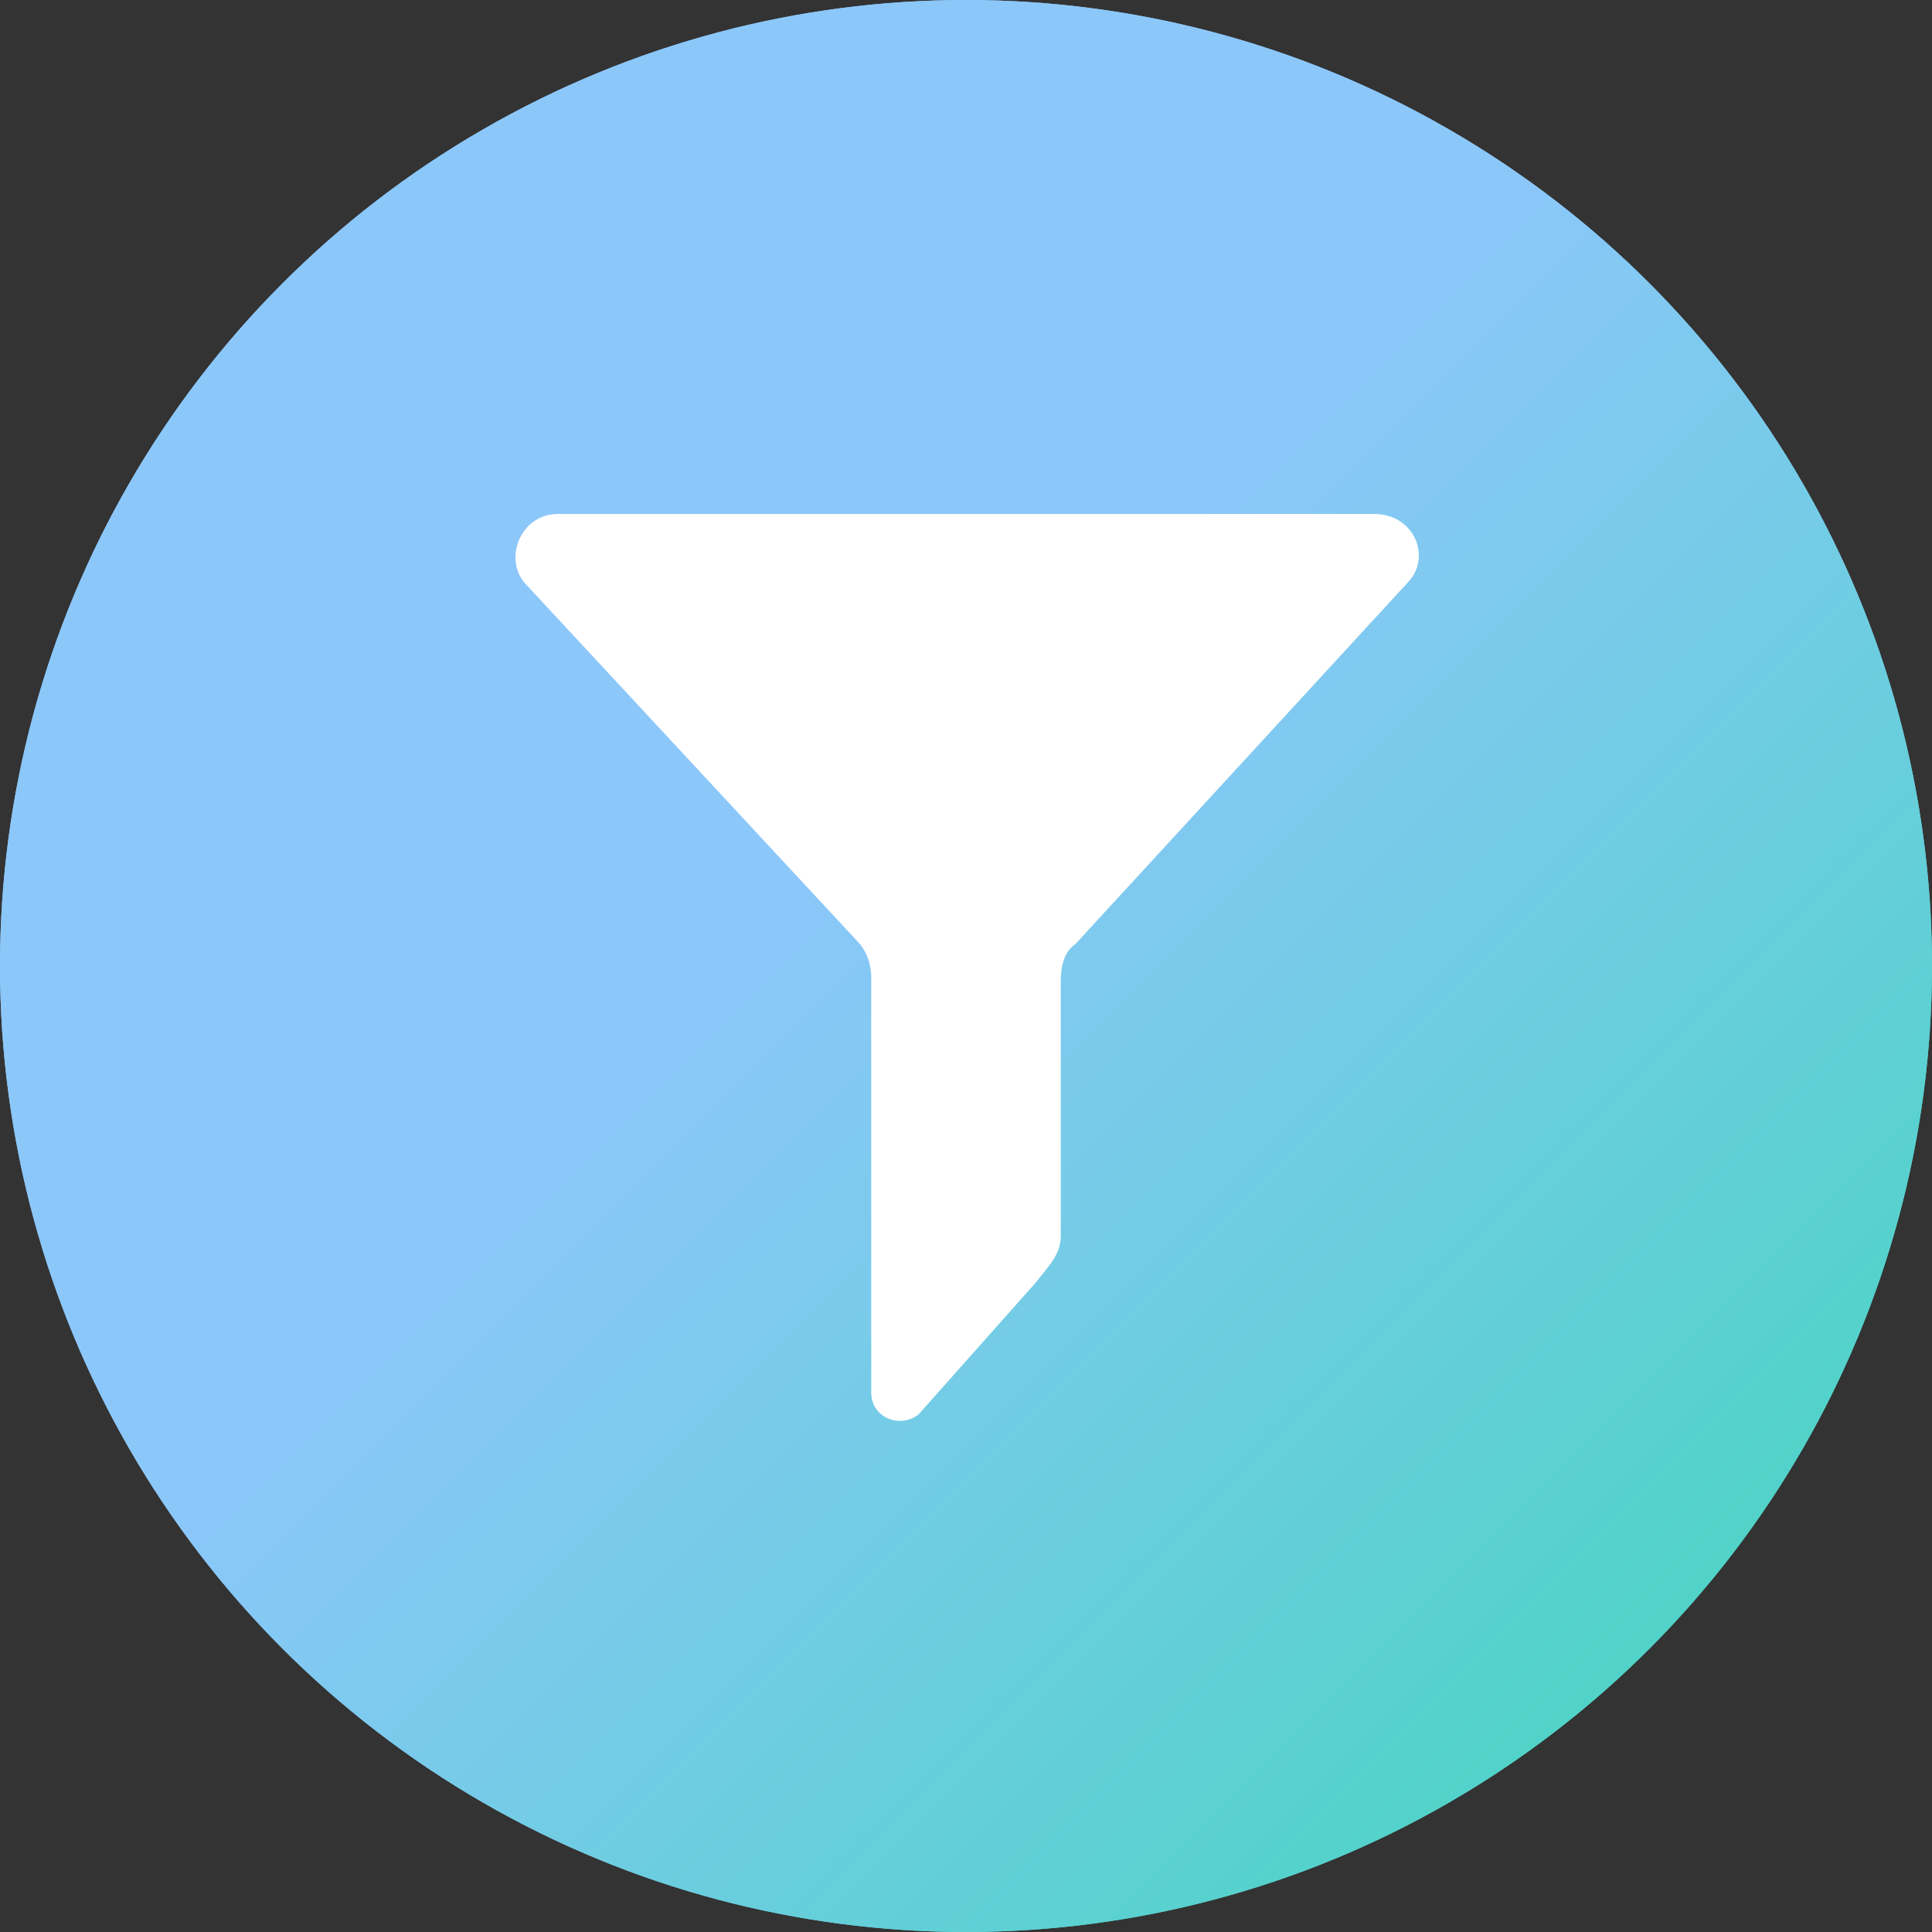
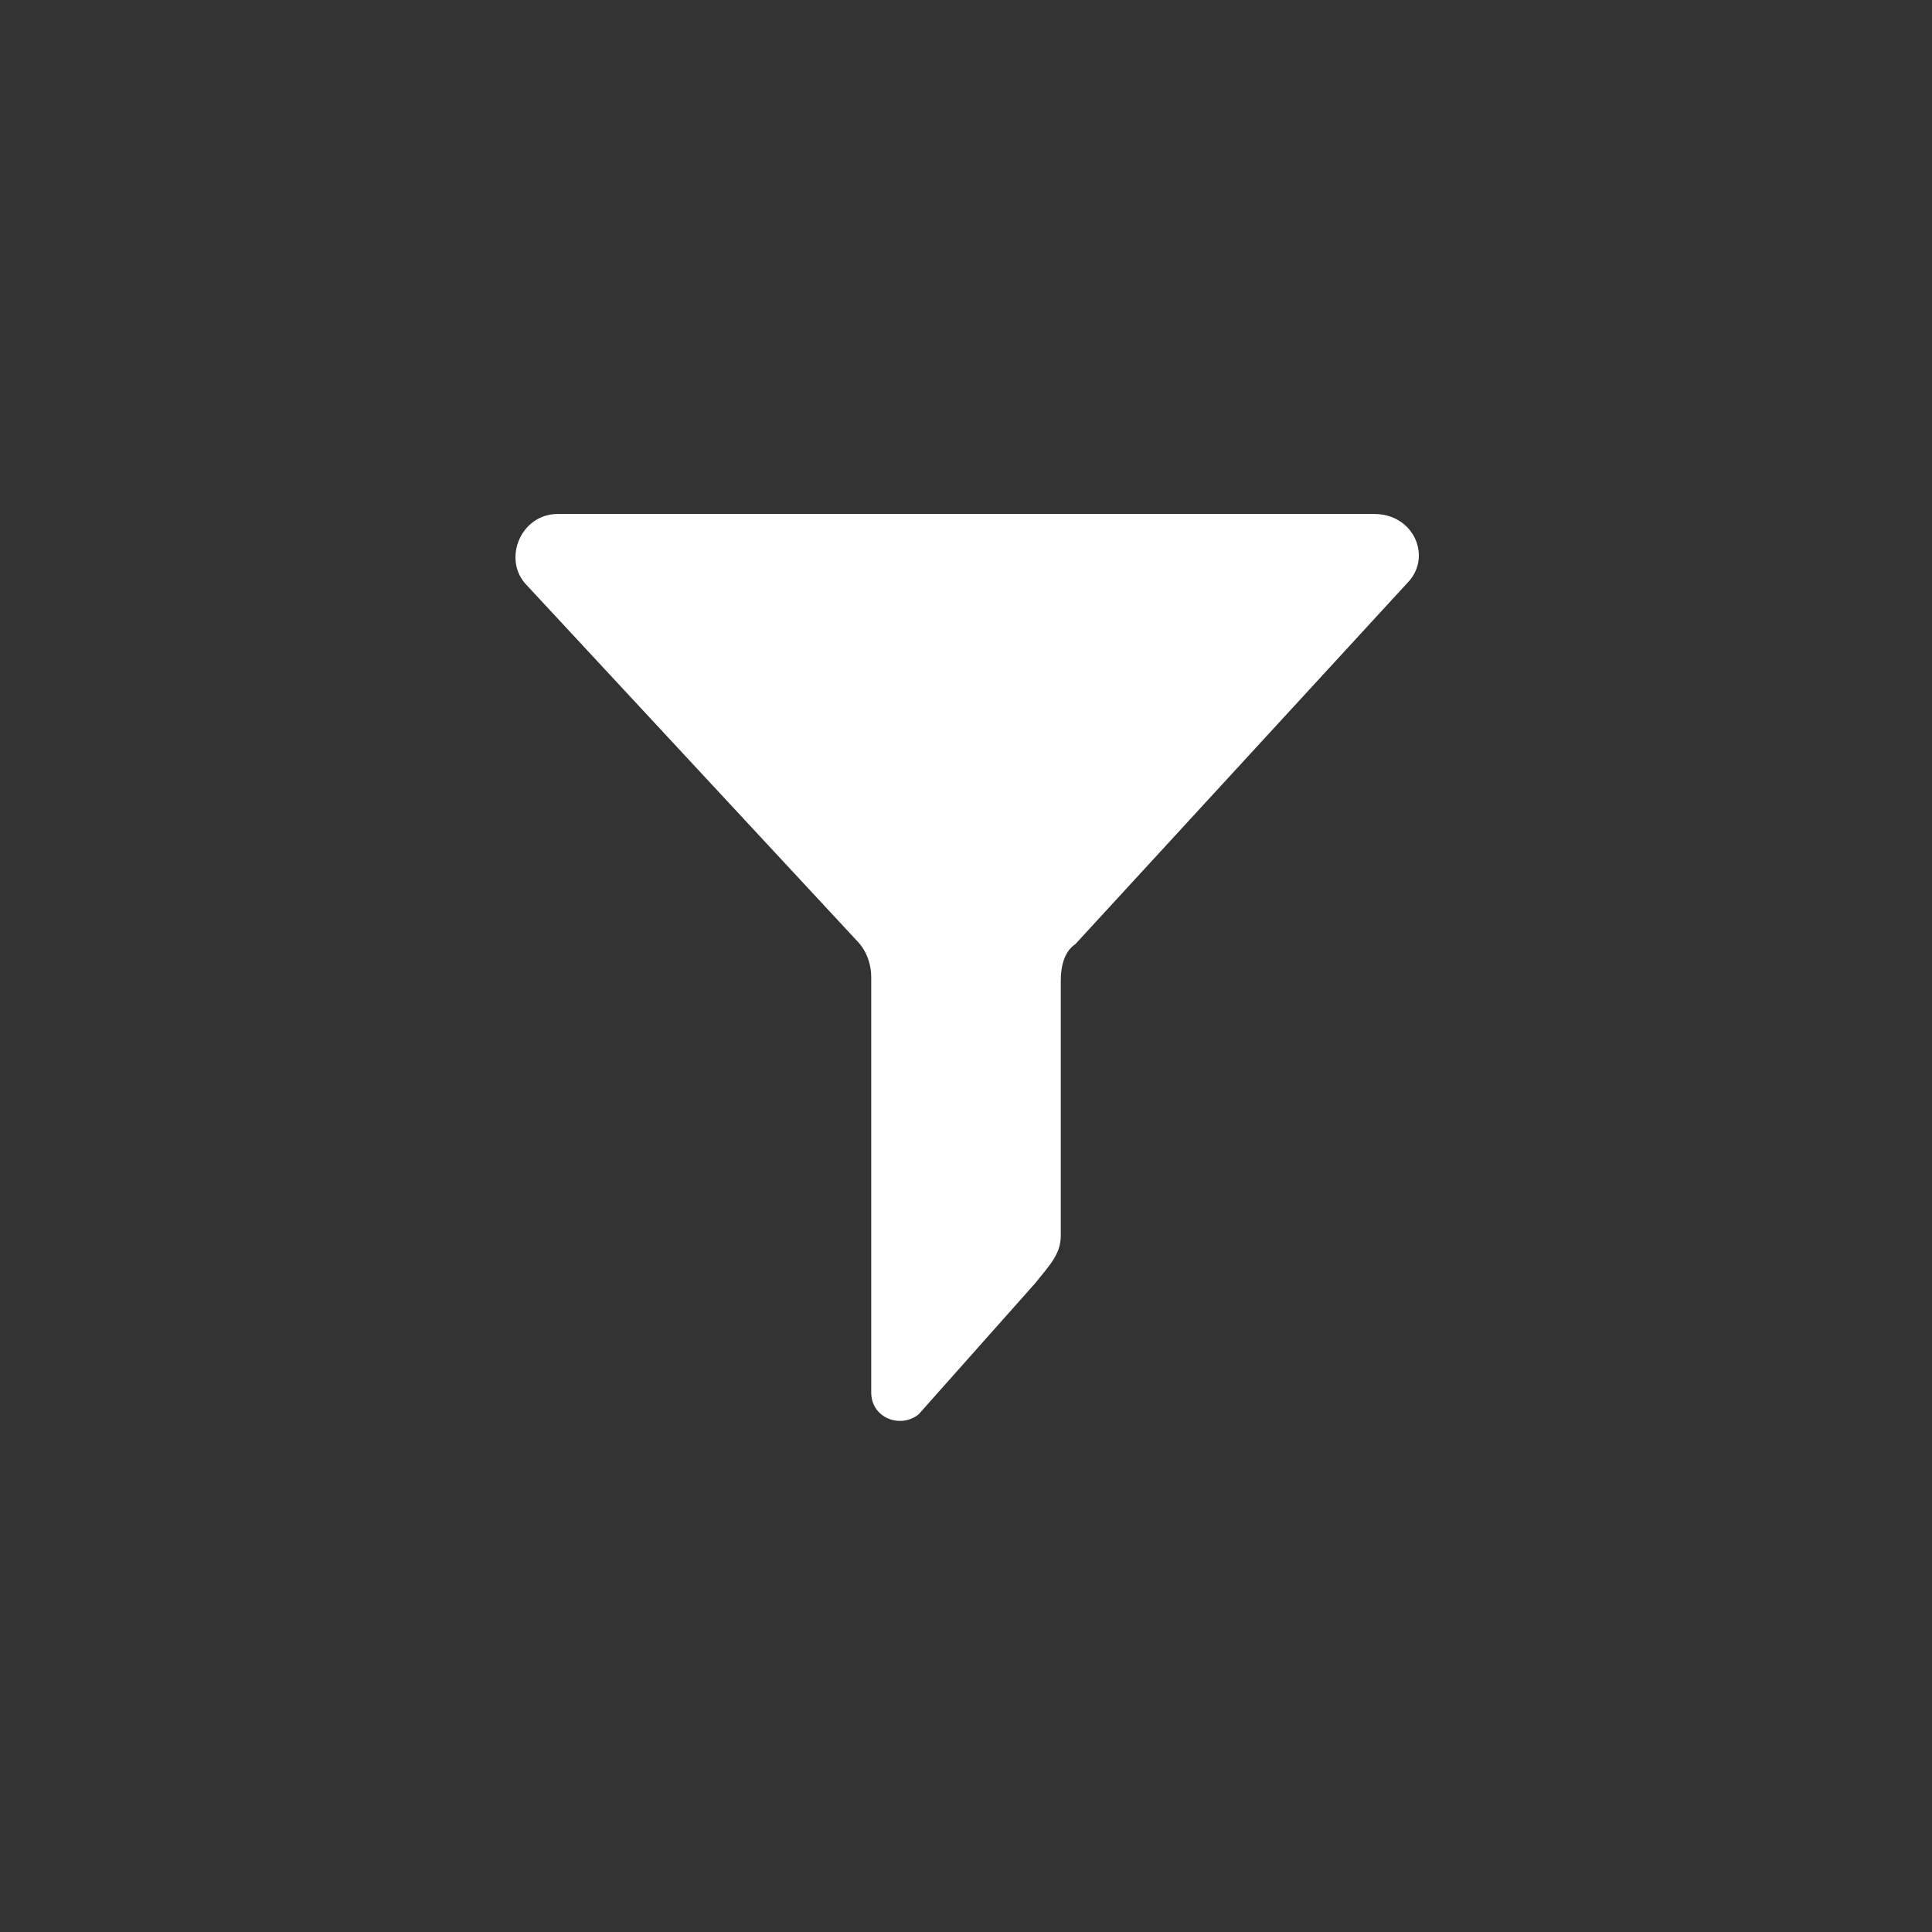
<svg xmlns="http://www.w3.org/2000/svg" version="1.1" id="Layer_1" x="0px" y="0px" viewBox="0 0 53 53" style="enable-background:new 0 0 53 53;" xml:space="preserve">
  <rect x="0" y="0" width="53" height="53" fill="#333333" stroke="none" />
  <style type="text/css">
	.st0{fill:url(#SVGID_1_);}
	.st1{fill:url(#SVGID_2_);}
	.st2{fill:#FFFFFF;}
</style>
  <linearGradient id="SVGID_1_" gradientUnits="userSpaceOnUse" x1="47.7" y1="1074.424" x2="22.967" y2="1049.691" gradientTransform="matrix(1 0 0 1 0 -1026.724)">
    <stop offset="0" style="stop-color:#4AD4C3" />
    <stop offset="1" style="stop-color:#8CC7FA" />
  </linearGradient>
-   <circle class="st0" cx="26.5" cy="26.5" r="26.5" />
  <linearGradient id="SVGID_2_" gradientUnits="userSpaceOnUse" x1="47.7" y1="1074.424" x2="22.967" y2="1049.691" gradientTransform="matrix(1 0 0 1 0 -1026.724)">
    <stop offset="0" style="stop-color:#4AD4C3" />
    <stop offset="1" style="stop-color:#8CC7FA" />
  </linearGradient>
-   <circle class="st1" cx="26.5" cy="26.5" r="26.5" />
  <g>
    <path class="st2" d="M23.5,25.8c0.3,0.3,0.4,0.7,0.4,1v11.4c0,0.7,0.8,1,1.3,0.6l3.2-3.6c0.4-0.5,0.7-0.8,0.7-1.3v-7   c0-0.4,0.1-0.8,0.4-1l9.1-9.9c0.7-0.7,0.2-1.9-0.9-1.9H15.3c-1,0-1.5,1.2-0.9,1.9L23.5,25.8z" />
  </g>
</svg>